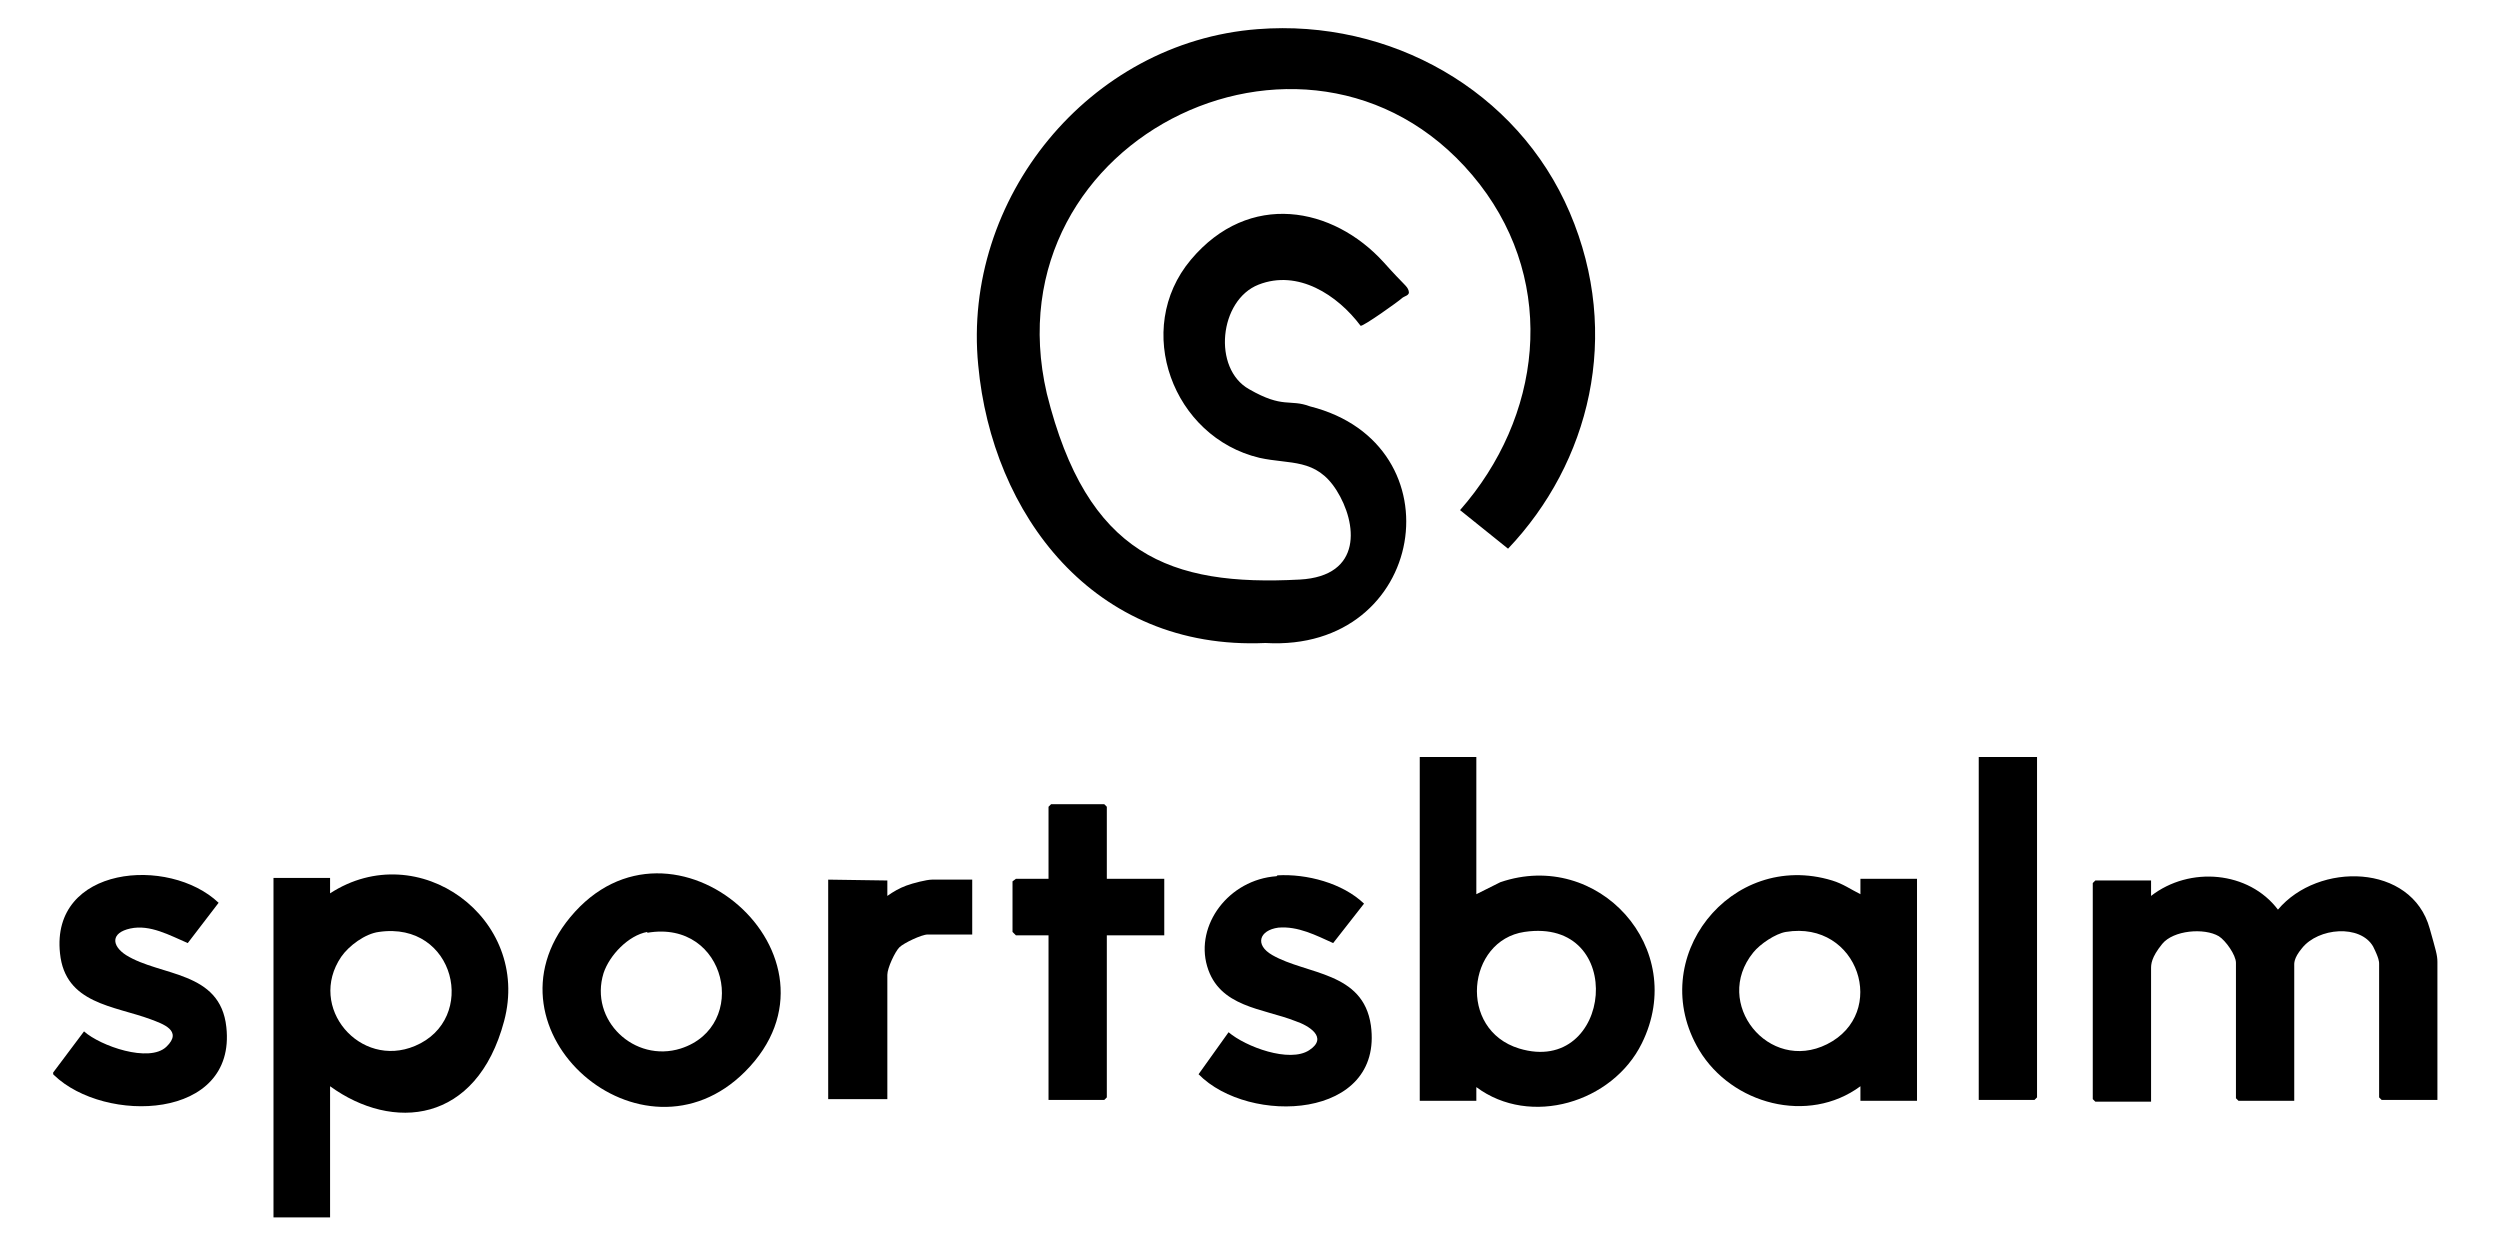
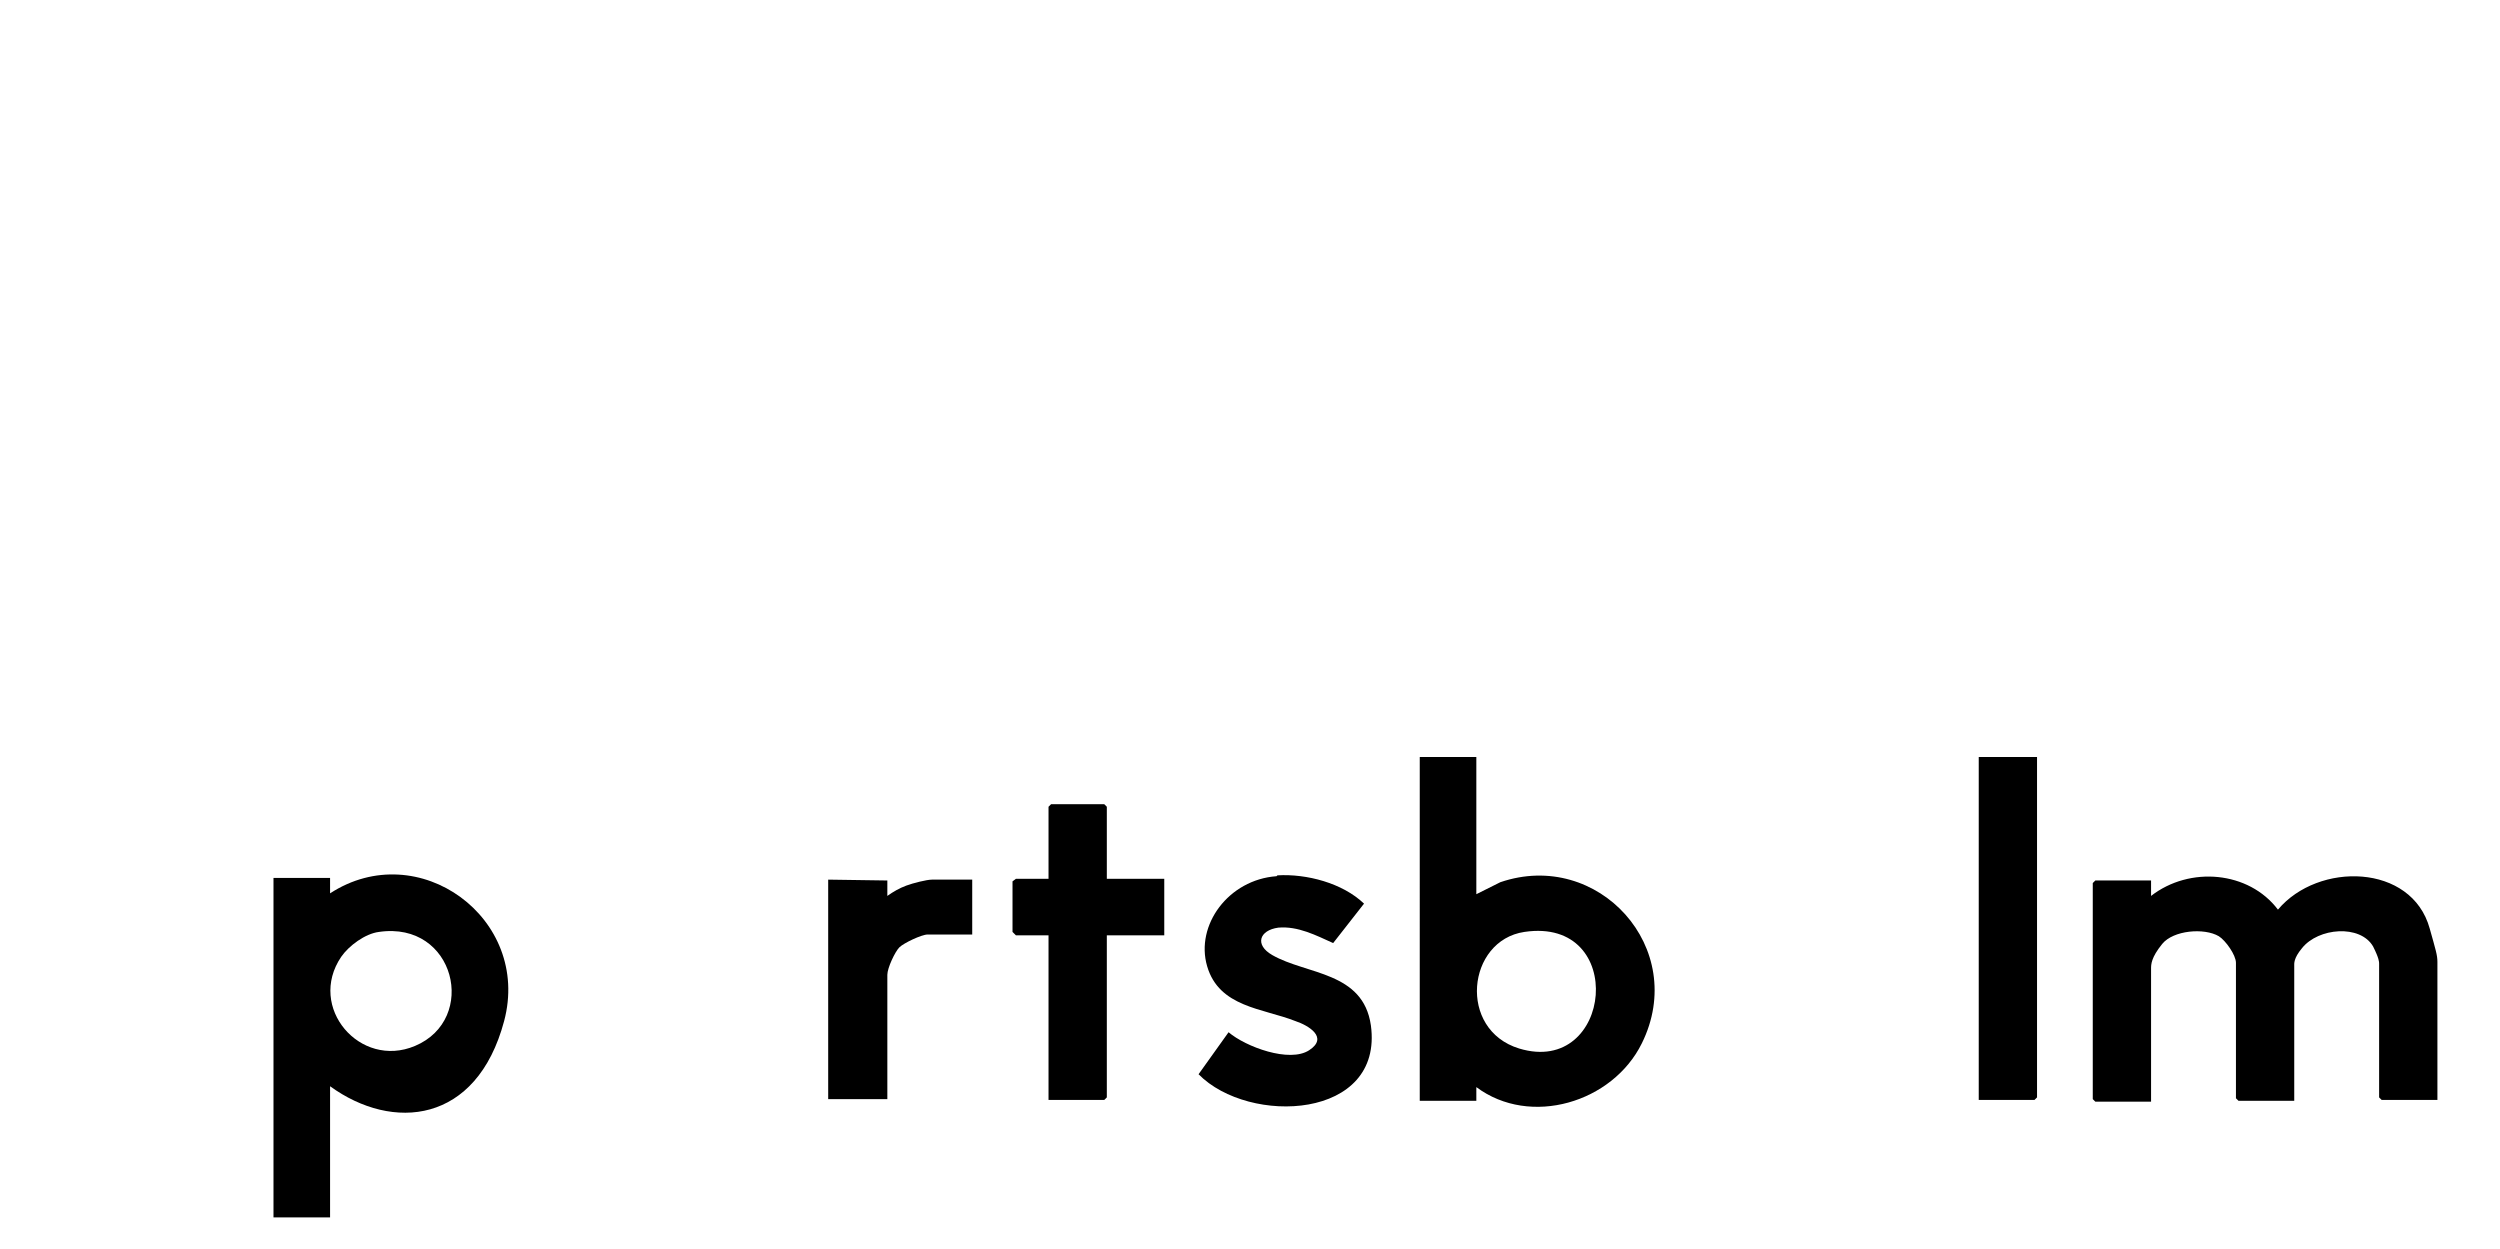
<svg xmlns="http://www.w3.org/2000/svg" version="1.1" baseProfile="basic" id="Laag_1" x="0px" y="0px" viewBox="0 0 291.6 145.7" xml:space="preserve">
-   <path d="M6.2,125.3v-0.2l3.6-4.8c1.9,1.7,7.6,3.7,9.6,1.8s-0.5-2.7-1.8-3.2c-4.3-1.6-10-1.8-10.6-7.7c-1.1-10.2,12.7-11.4,18.5-5.9  l-3.6,4.7c-2.1-0.9-4.4-2.2-6.7-1.7s-2.2,2-0.5,3.1c4,2.5,11,1.8,11.7,8.4c1.2,10.9-14.2,11.3-20.1,5.6L6.2,125.3z" />
-   <path d="M146.7,3.4c15.4-1.2,30.3,7.1,36.4,21.4s2.3,29.2-7.2,39.2l-5.6-4.5c9.5-10.8,11.4-26.2,2.3-38  c-18.7-24.1-57.5-5.8-50.5,24.4c4.7,18.9,14.4,22.5,29.5,21.7c7.4-0.4,6.7-6.6,4.3-10.4s-5.4-3-9-3.8c-10.1-2.4-14.8-15-8-23.1  s16.6-6.2,22.5,0.3c2.5,2.8,2.7,2.7,2.9,3.3s-0.5,0.6-0.8,0.9s-4.5,3.3-4.8,3.2c-2.7-3.6-7.3-6.6-11.9-4.8  c-4.6,1.8-5.4,9.8-1.1,12.2c4,2.3,4.7,1.1,7.1,2c17.5,4.4,13.6,28.7-5.2,27.6c-20.1,0.9-31.9-15.1-33.5-32.4  C112.2,23.2,127,4.9,146.7,3.4L146.7,3.4z" />
  <path d="M284.3,128.3h-6.5l-0.3-0.3v-15.6c0-0.2,0-0.6-0.7-2c-1.5-2.6-6.4-2.2-8.3,0.2c-1,1.2-0.9,1.8-0.9,2.1v15.7h-6.5l-0.3-0.3  v-15.8c0-0.9-1.2-2.6-2-3.1c-1.7-1-5.3-0.7-6.6,0.9s-1.3,2.4-1.3,2.9v15.5h-6.5l-0.3-0.3V103l0.3-0.3h6.5v1.8  c4.5-3.5,11.4-2.9,14.8,1.6c4.7-5.6,15.6-5.4,17.7,2.2c0.7,2.5,0.9,3.1,0.9,3.9v16.4L284.3,128.3z" />
  <path d="M172.2,88.3v16l2.8-1.4c11.4-3.9,22,7.7,16.5,18.8c-3.4,6.9-13,9.8-19.3,5.1v1.6h-6.6V88.3  C165.6,88.3,172.2,88.3,172.2,88.3z M177.8,108.7c-6.7,1-7.8,11.4-0.6,13.6C188.1,125.6,189.9,106.9,177.8,108.7z" />
  <path d="M38.5,126.7V142h-6.6v-39.6h6.6v1.8c10.3-6.7,23.5,2.9,20.3,14.9S45.8,132,38.5,126.7z M44.2,108.7  c-1.6,0.2-3.5,1.6-4.4,2.9c-4,5.9,2.2,13.1,8.6,10.4C55.8,118.9,53.1,107.4,44.2,108.7z" />
-   <path d="M217,128.3v-1.6c-6.1,4.5-15,2.1-18.8-4.2c-6.4-10.7,3.7-23.4,15.5-19.8c1.3,0.4,2.1,1,3.3,1.6v-1.8h6.6v25.9H217V128.3z   M208.3,108.7c-1.2,0.2-3,1.4-3.8,2.4c-4.8,5.9,1.8,14.1,8.6,10.7C220.3,118.2,216.8,107.3,208.3,108.7z" />
-   <path d="M86.9,125c-12,12-31.3-4.8-20.4-18C78.4,92.6,100.2,111.7,86.9,125z M75.5,108.7c-2.2,0.4-4.4,2.7-5.1,4.8  c-1.7,5.5,3.6,10.5,9,8.8c8.1-2.6,5.4-15.1-3.9-13.5V108.7z" />
  <path d="M149,102.1c3.4-0.2,7.6,0.9,10.1,3.3l-3.6,4.6c-2-0.9-4.1-2-6.4-1.8c-2.2,0.3-2.8,2-0.7,3.2c4,2.3,10.6,1.9,11.5,8.2  c1.5,11-14.2,11.7-20.1,5.7l3.5-4.9c2,1.7,7.1,3.6,9.4,2.1s-0.1-2.9-1.6-3.4c-3.8-1.5-8.9-1.6-10.3-6.4s2.5-10.1,8.1-10.5L149,102.1  z" />
  <polygon points="129.1,102.5 135.8,102.5 135.8,109.1 129.1,109.1 129.1,128 128.8,128.3 122.3,128.3 122.3,109.1 118.5,109.1   118.1,108.7 118.1,102.8 118.5,102.5 122.3,102.5 122.3,94.1 122.6,93.8 128.8,93.8 129.1,94.1 " />
  <polygon points="237.6,88.3 237.6,128 237.3,128.3 230.8,128.3 230.8,88.3 " />
  <path d="M103.5,102.7v1.8c0.7-0.5,1.4-0.9,2.2-1.2s2.4-0.7,3-0.7h4.7v6.4h-5.2c-0.7,0-2.8,1-3.3,1.5s-1.4,2.4-1.4,3.2v14.5h-6.9  v-25.6L103.5,102.7L103.5,102.7z" />
</svg>